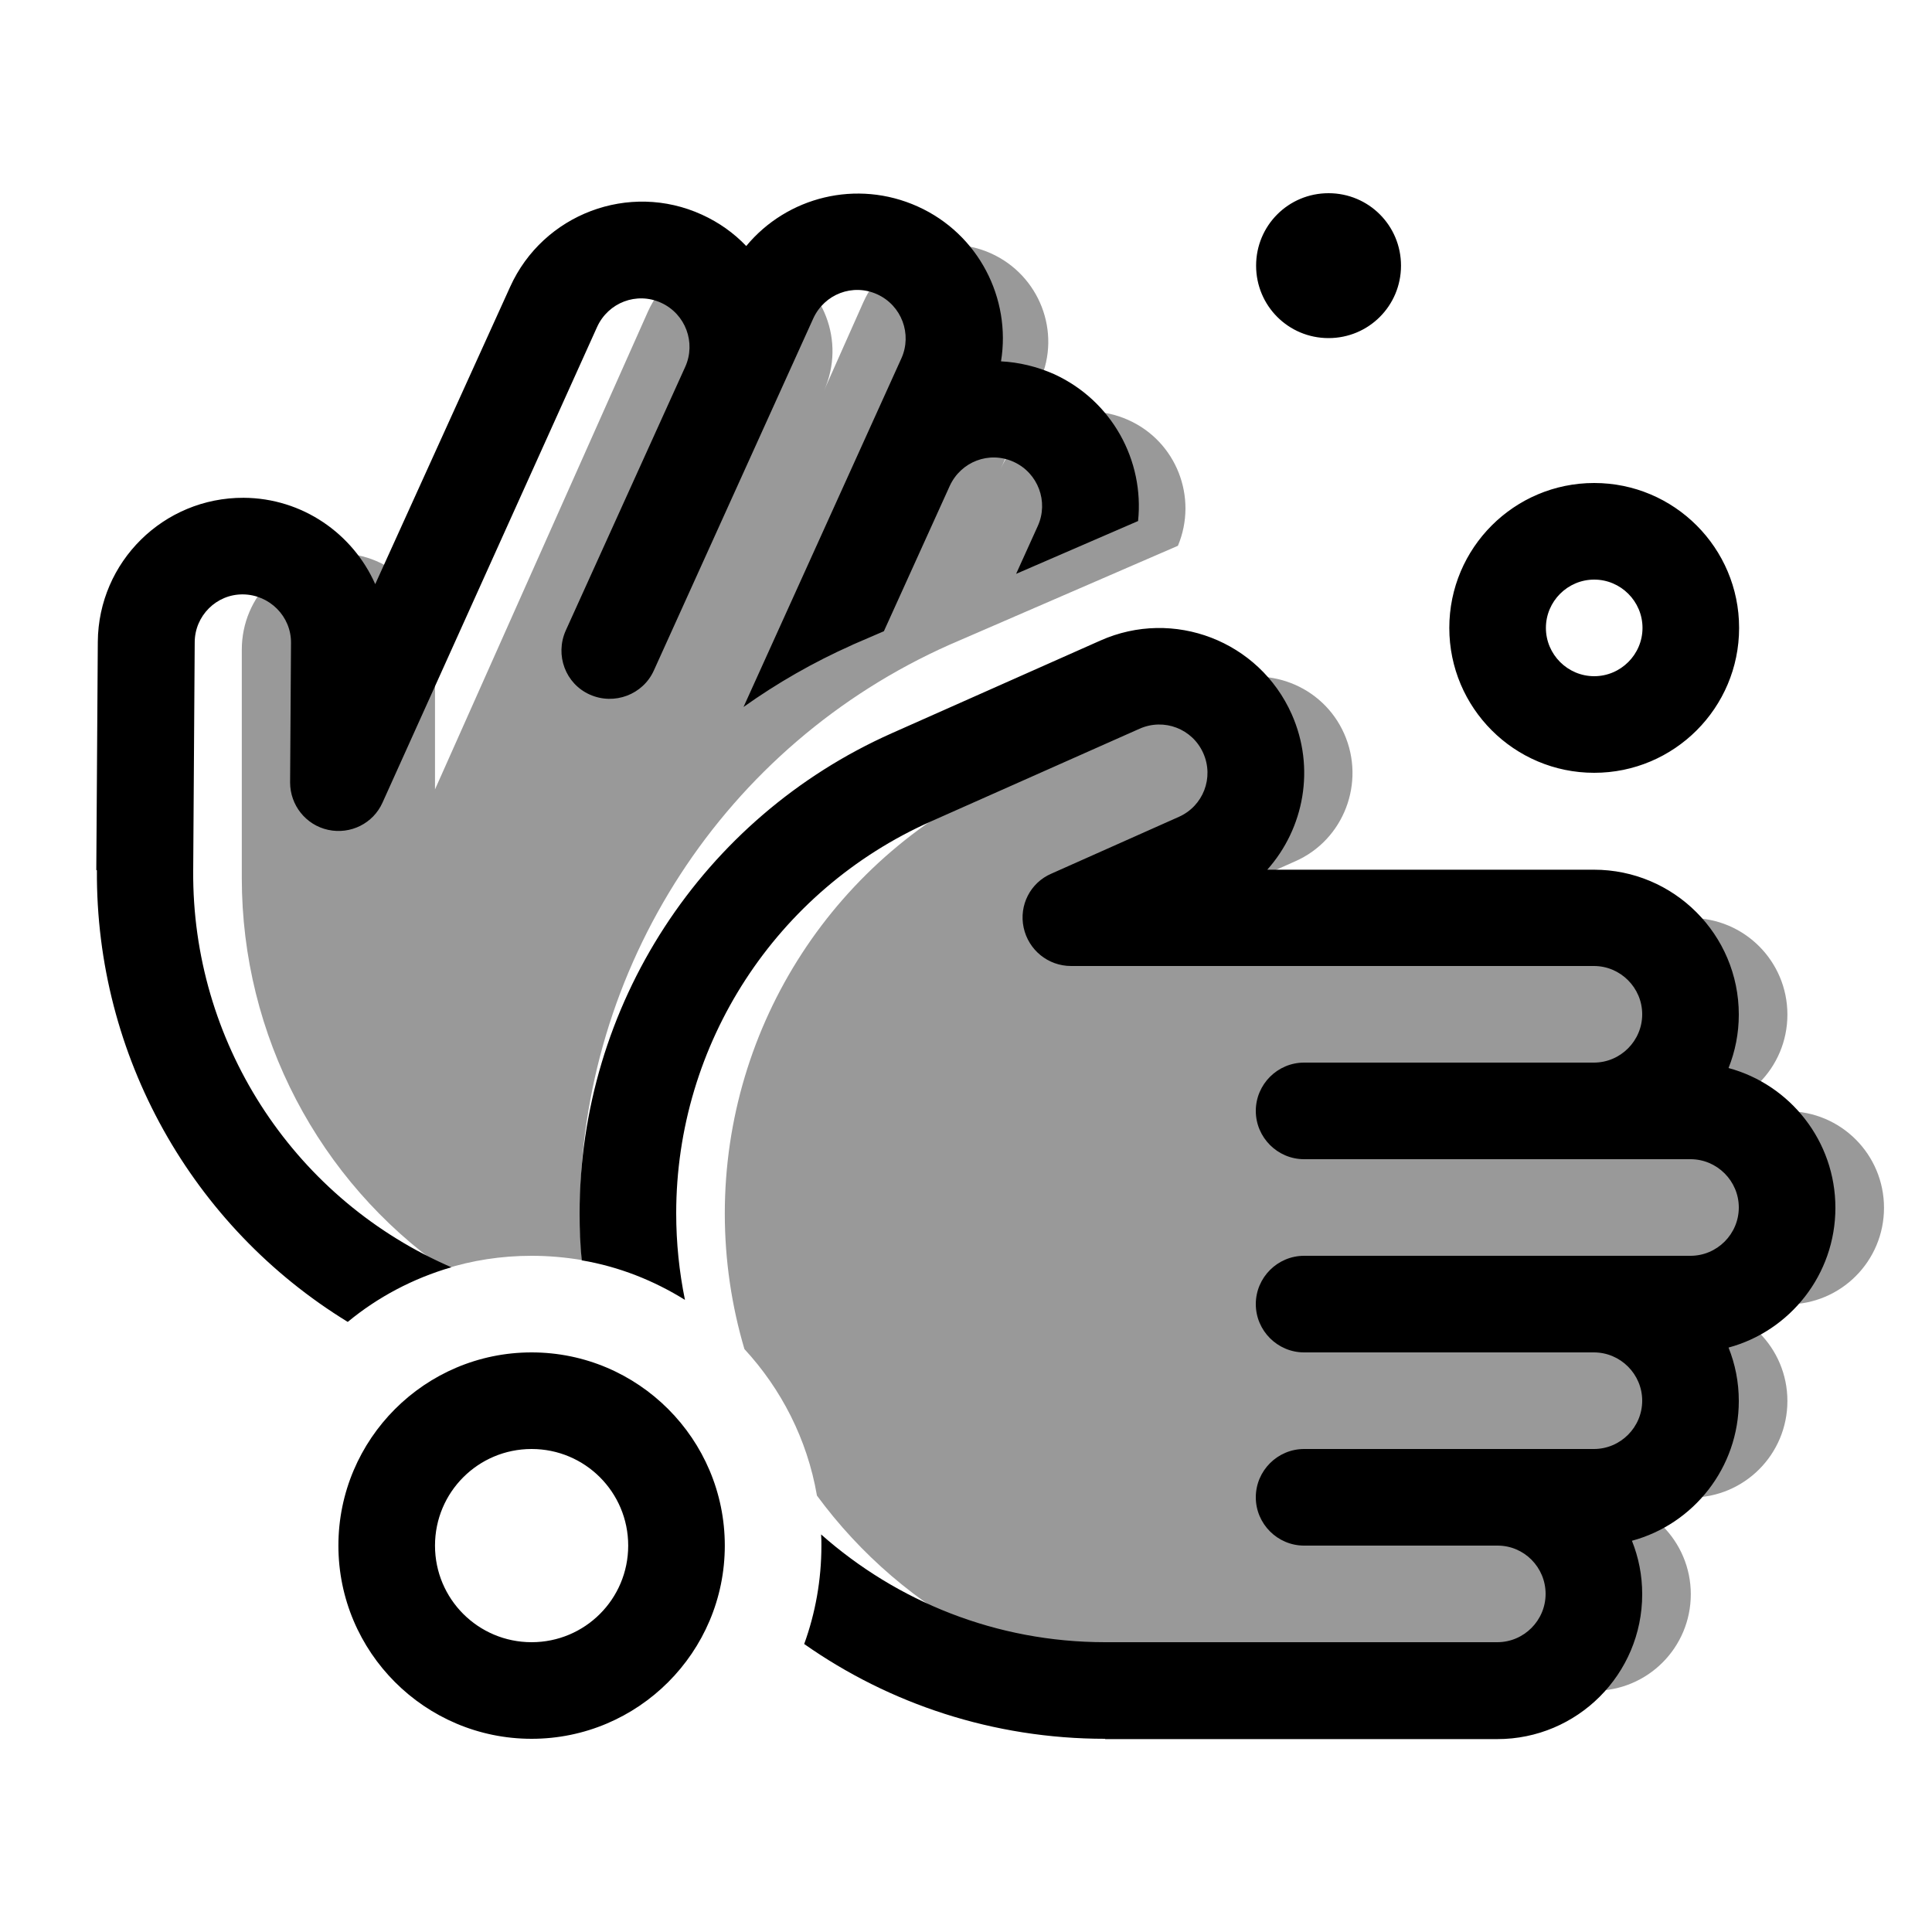
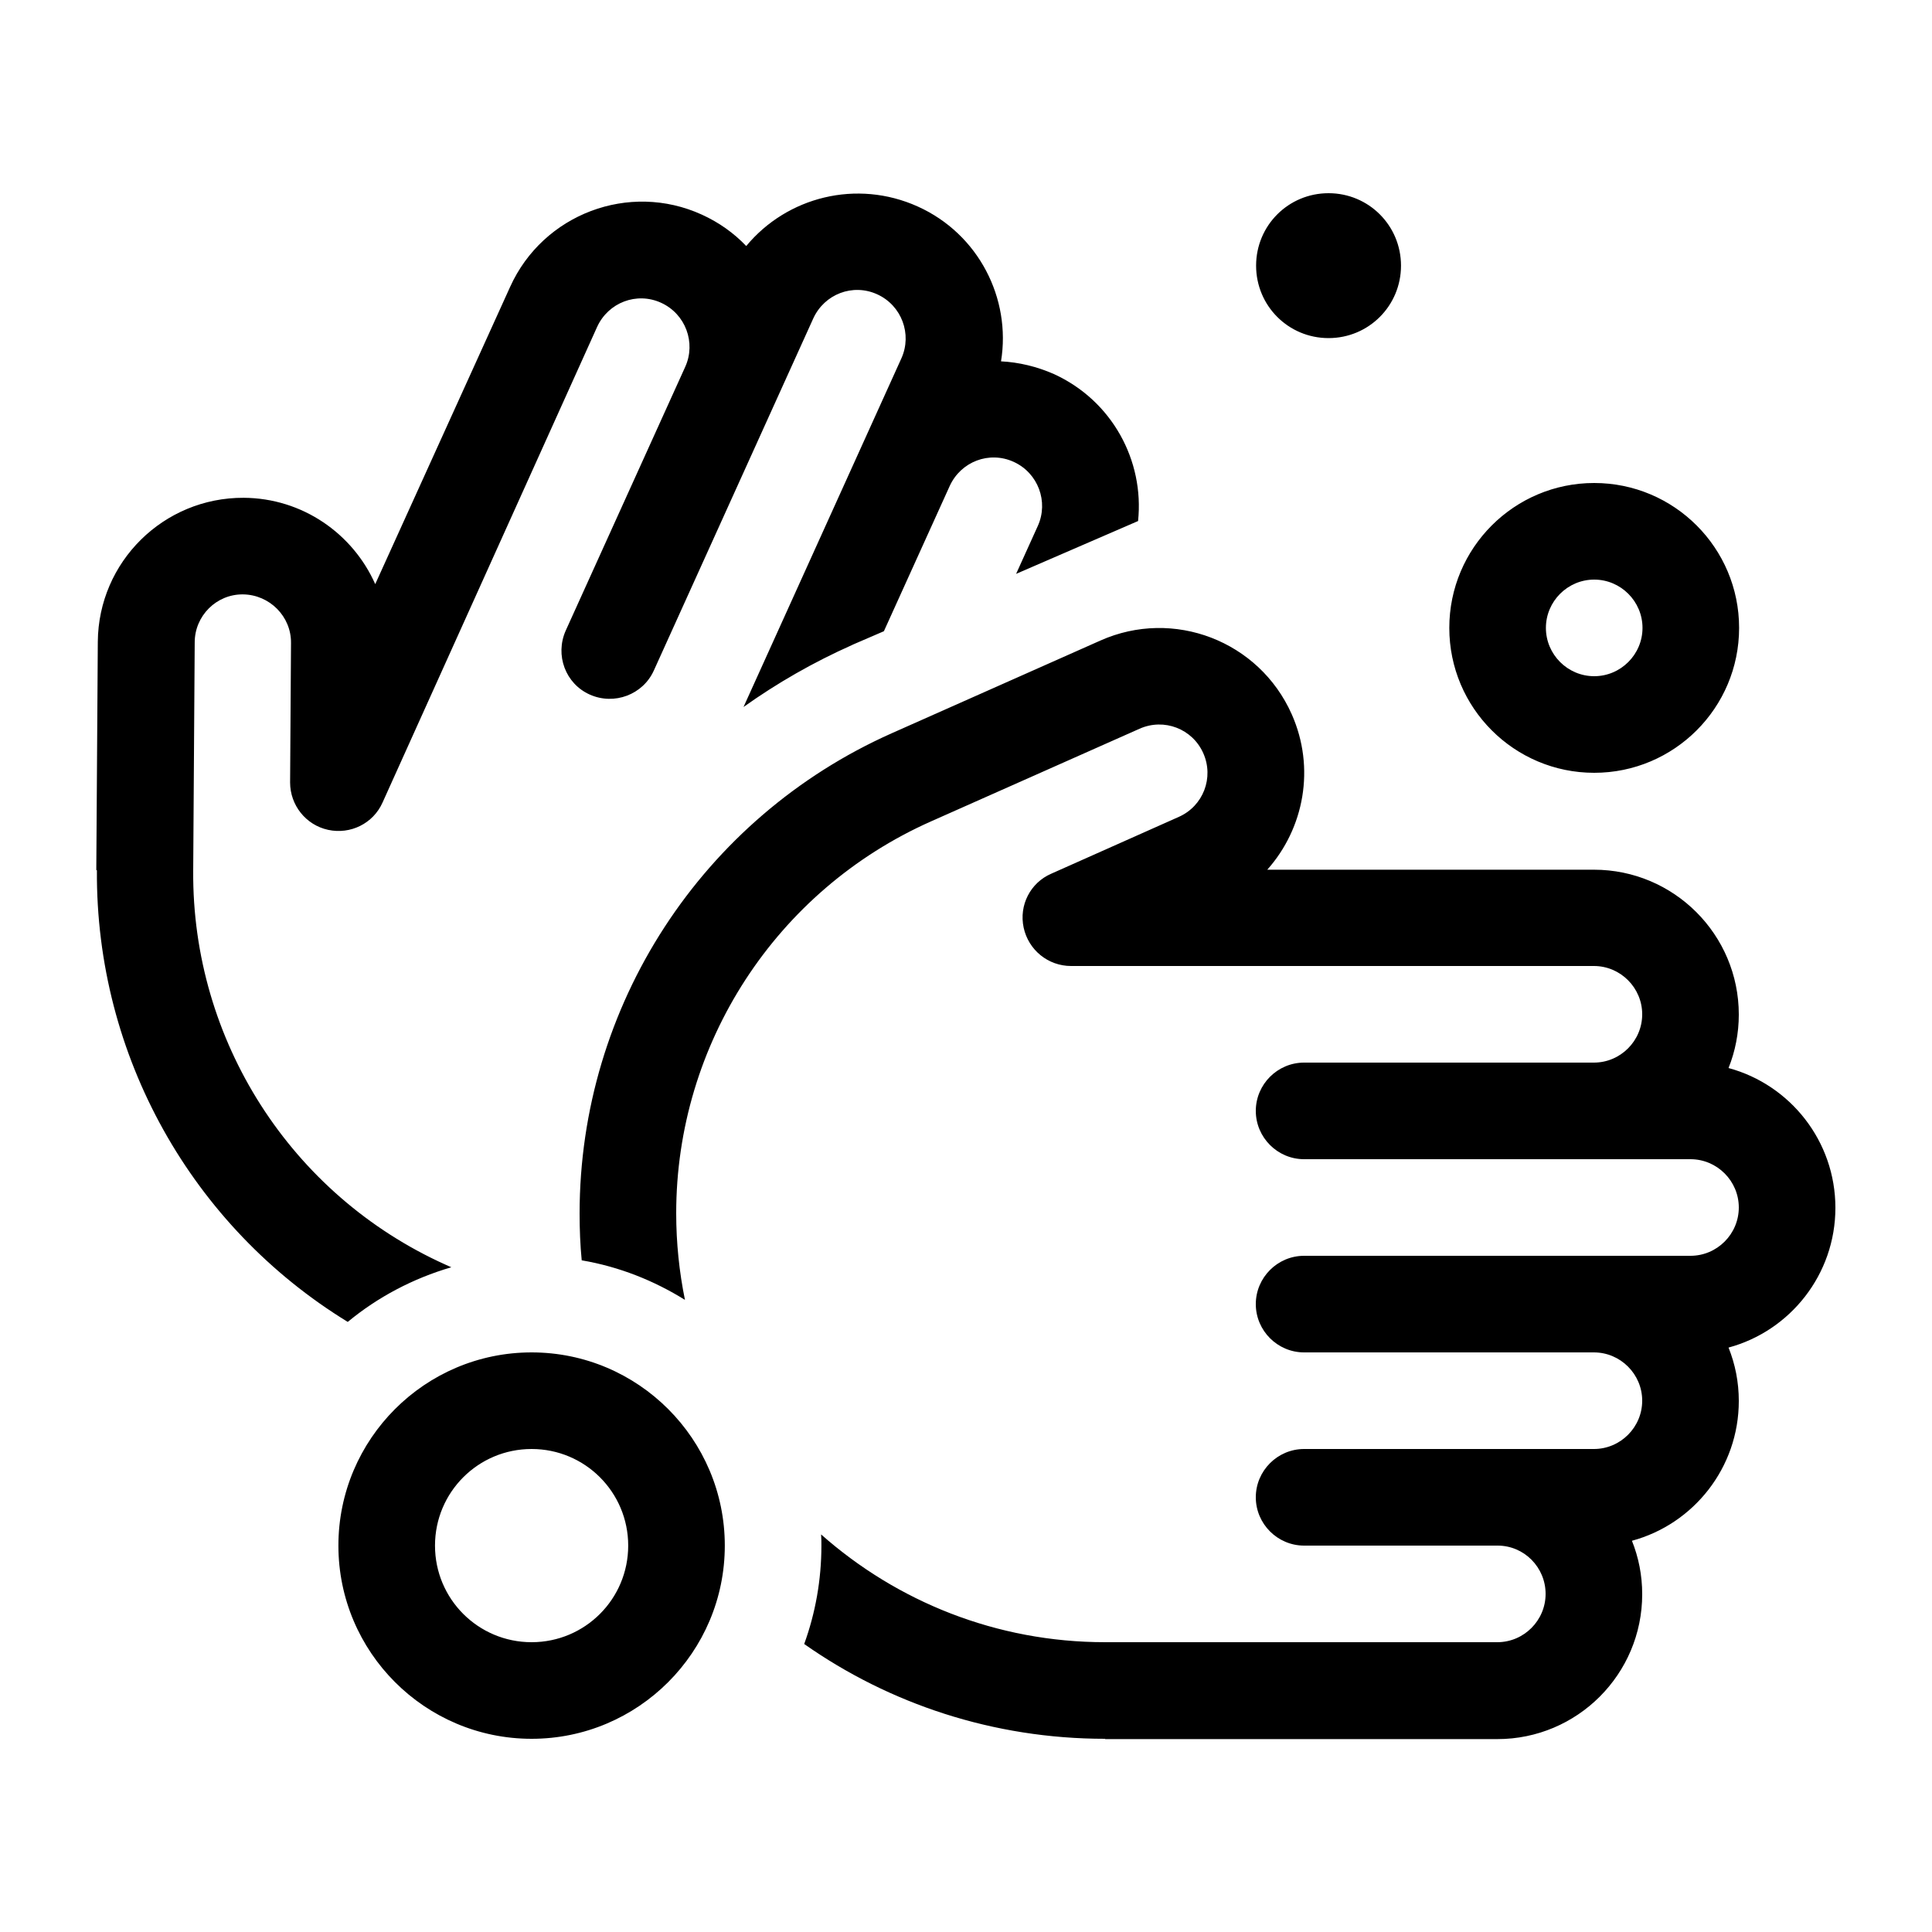
<svg xmlns="http://www.w3.org/2000/svg" viewBox="0 0 640 640">
-   <path opacity=".4" fill="currentColor" d="M112.1 183.3C129.8 183.3 144.1 197.6 144.1 215.3L144.1 261.5L214.6 103.3C221.8 87.2 240.7 79.9 256.8 87.1C272.9 94.3 280.2 113.2 273 129.3L286 100.1C293.2 84 312.1 76.7 328.2 83.9C344.3 91.1 351.7 110 344.5 126.1L331.5 155.3C338.7 139.2 357.6 131.9 373.7 139.1C389.7 146.2 396.9 164.8 390.2 180.8L314.5 213.6C240.1 246.7 192.1 320.5 192.1 401.9C192.1 407.1 192.3 412.3 192.7 417.4C187.3 416.5 181.7 416 176.1 416C166.1 416 156.4 417.5 147.3 420.4C105.7 391.2 80.1 343.1 80.1 290.9L80.1 215.2C80.1 197.5 94.4 183.2 112.1 183.2zM270.6 495.3C267.4 476.8 258.8 460.1 246.6 446.9C242.4 432.7 240.1 417.6 240.1 402C240.1 339.5 276.9 282.9 334 257.6L403.1 226.9C419.3 219.7 438.2 227 445.3 243.1C452.4 259.2 445.2 278.2 429.1 285.3L386.9 304.1L560.1 304.1C577.8 304.1 592.1 318.4 592.1 336.1C592.1 353.8 577.8 368.1 560.1 368.1L592.1 368.1C609.8 368.1 624.1 382.4 624.1 400.1C624.1 417.8 609.8 432.1 592.1 432.1L560.1 432.1C577.8 432.1 592.1 446.4 592.1 464.1C592.1 481.8 577.8 496.1 560.1 496.1L528.2 496.1C545.8 496.1 560.1 510.5 560.1 528.1C560.1 545.8 545.8 560.1 528.1 560.1L398.2 560.1C345.8 560.1 299.4 534.6 270.6 495.4z" />
  <path fill="currentColor" d="M416.1 88C416.1 74.7 426.8 64 440.1 64C453.4 64 464.1 74.7 464.1 88C464.1 101.3 453.4 112 440.1 112C426.8 112 416.1 101.3 416.1 88zM366.1 576C329 576 294.6 564.4 266.4 544.6C270.1 534.4 272.1 523.4 272.1 512C272.1 510.8 272.1 509.6 272 508.3C297.1 530.5 330 544 366.1 544L496 544C504.8 544 512 536.8 512 528C512 519.2 504.9 512 496.1 512L432 512C423.2 512 416 504.8 416 496C416 487.2 423.2 480 432 480L528 480C536.8 480 544 472.8 544 464C544 455.2 536.8 448 528 448L432 448C423.2 448 416 440.8 416 432C416 423.2 423.2 416 432 416L560 416C568.8 416 576 408.8 576 400C576 391.2 568.8 384 560 384L432 384C423.2 384 416 376.8 416 368C416 359.2 423.2 352 432 352L528 352C536.8 352 544 344.8 544 336C544 327.2 536.8 320 528 320L354.8 320C347.2 320 340.7 314.7 339.1 307.3C337.5 299.9 341.3 292.4 348.3 289.4L390.5 270.6C398.6 267 402.2 257.6 398.6 249.5C395 241.4 385.6 237.8 377.5 241.4L308.4 272.1C257.1 294.9 224 345.8 224 401.9C224 411.7 225 421.3 226.9 430.6C216.6 424.2 205.1 419.6 192.7 417.5C192.2 412.4 192 407.2 192 402C192 333.2 232.5 270.9 295.4 242.9L364.5 212.2C388.7 201.4 417.1 212.3 427.9 236.6C435.8 254.4 432 274.4 419.8 288.1L528 288.1C554.5 288.1 576 309.6 576 336.1C576 342.3 574.8 348.3 572.6 353.8C593 359.3 608 378 608 400.1C608 422.2 593 440.9 572.6 446.4C574.8 451.9 576 457.8 576 464.1C576 486.2 561 504.9 540.6 510.4C542.8 515.9 544 521.8 544 528.1C544 554.6 522.5 576.1 496 576.1L366.1 576.1zM31.9 288.2L32.4 212.6C32.6 186.1 54.2 164.8 80.7 164.9C100.2 165 116.9 176.8 124.3 193.5L169 95C179.9 70.9 208.4 60.1 232.5 71.1C238.2 73.7 243.1 77.2 247.2 81.5C260.7 65.2 283.8 59.3 304 68.4C324.2 77.5 335 98.9 331.6 119.7C337.5 120 343.4 121.4 349.1 123.9C368.4 132.7 379.1 152.6 377 172.6L336.6 190.1L343.8 174.2C347.4 166.2 343.9 156.7 335.8 153C327.7 149.3 318.3 152.9 314.6 161L292.8 209.1L282.6 213.5L282.2 213.7L282.2 213.7C269.4 219.4 257.4 226.3 246.3 234.2C276.7 167.1 294.1 128.6 298.6 118.7C302.2 110.7 298.7 101.2 290.6 97.5C282.5 93.8 273.1 97.4 269.4 105.5C265 115.2 247.4 154.1 216.6 222.1C213 230.1 203.5 233.7 195.4 230.1C187.3 226.5 183.8 217 187.4 208.9L227 121.5C230.6 113.5 227.1 104 219 100.3C210.9 96.6 201.5 100.2 197.8 108.3L126.7 265.9C123.6 272.8 116.1 276.5 108.7 274.9C101.3 273.3 96.1 266.7 96.1 259.2L96.4 213C96.5 204.2 89.3 197 80.5 196.9C71.7 196.8 64.5 204 64.5 212.8L64 288.5C63.6 344.6 96.3 395.8 147.5 418.9C148.2 419.2 148.8 419.5 149.5 419.8C136.8 423.5 125.1 429.7 115.2 437.9C63.6 406.3 31.7 349.8 32.1 288.3zM208.1 512C208.1 494.3 193.8 480 176.1 480C158.4 480 144.1 494.3 144.1 512C144.1 529.7 158.4 544 176.1 544C193.8 544 208.1 529.7 208.1 512zM112.1 512C112.1 476.7 140.8 448 176.1 448C211.4 448 240.1 476.7 240.1 512C240.1 547.3 211.4 576 176.1 576C140.8 576 112.1 547.3 112.1 512zM544.1 208C544.1 199.2 536.9 192 528.1 192C519.3 192 512.1 199.2 512.1 208C512.1 216.8 519.3 224 528.1 224C536.9 224 544.1 216.8 544.1 208zM480.1 208C480.1 181.5 501.6 160 528.1 160C554.6 160 576.1 181.5 576.1 208C576.1 234.5 554.6 256 528.1 256C501.6 256 480.1 234.5 480.1 208z" />
</svg>